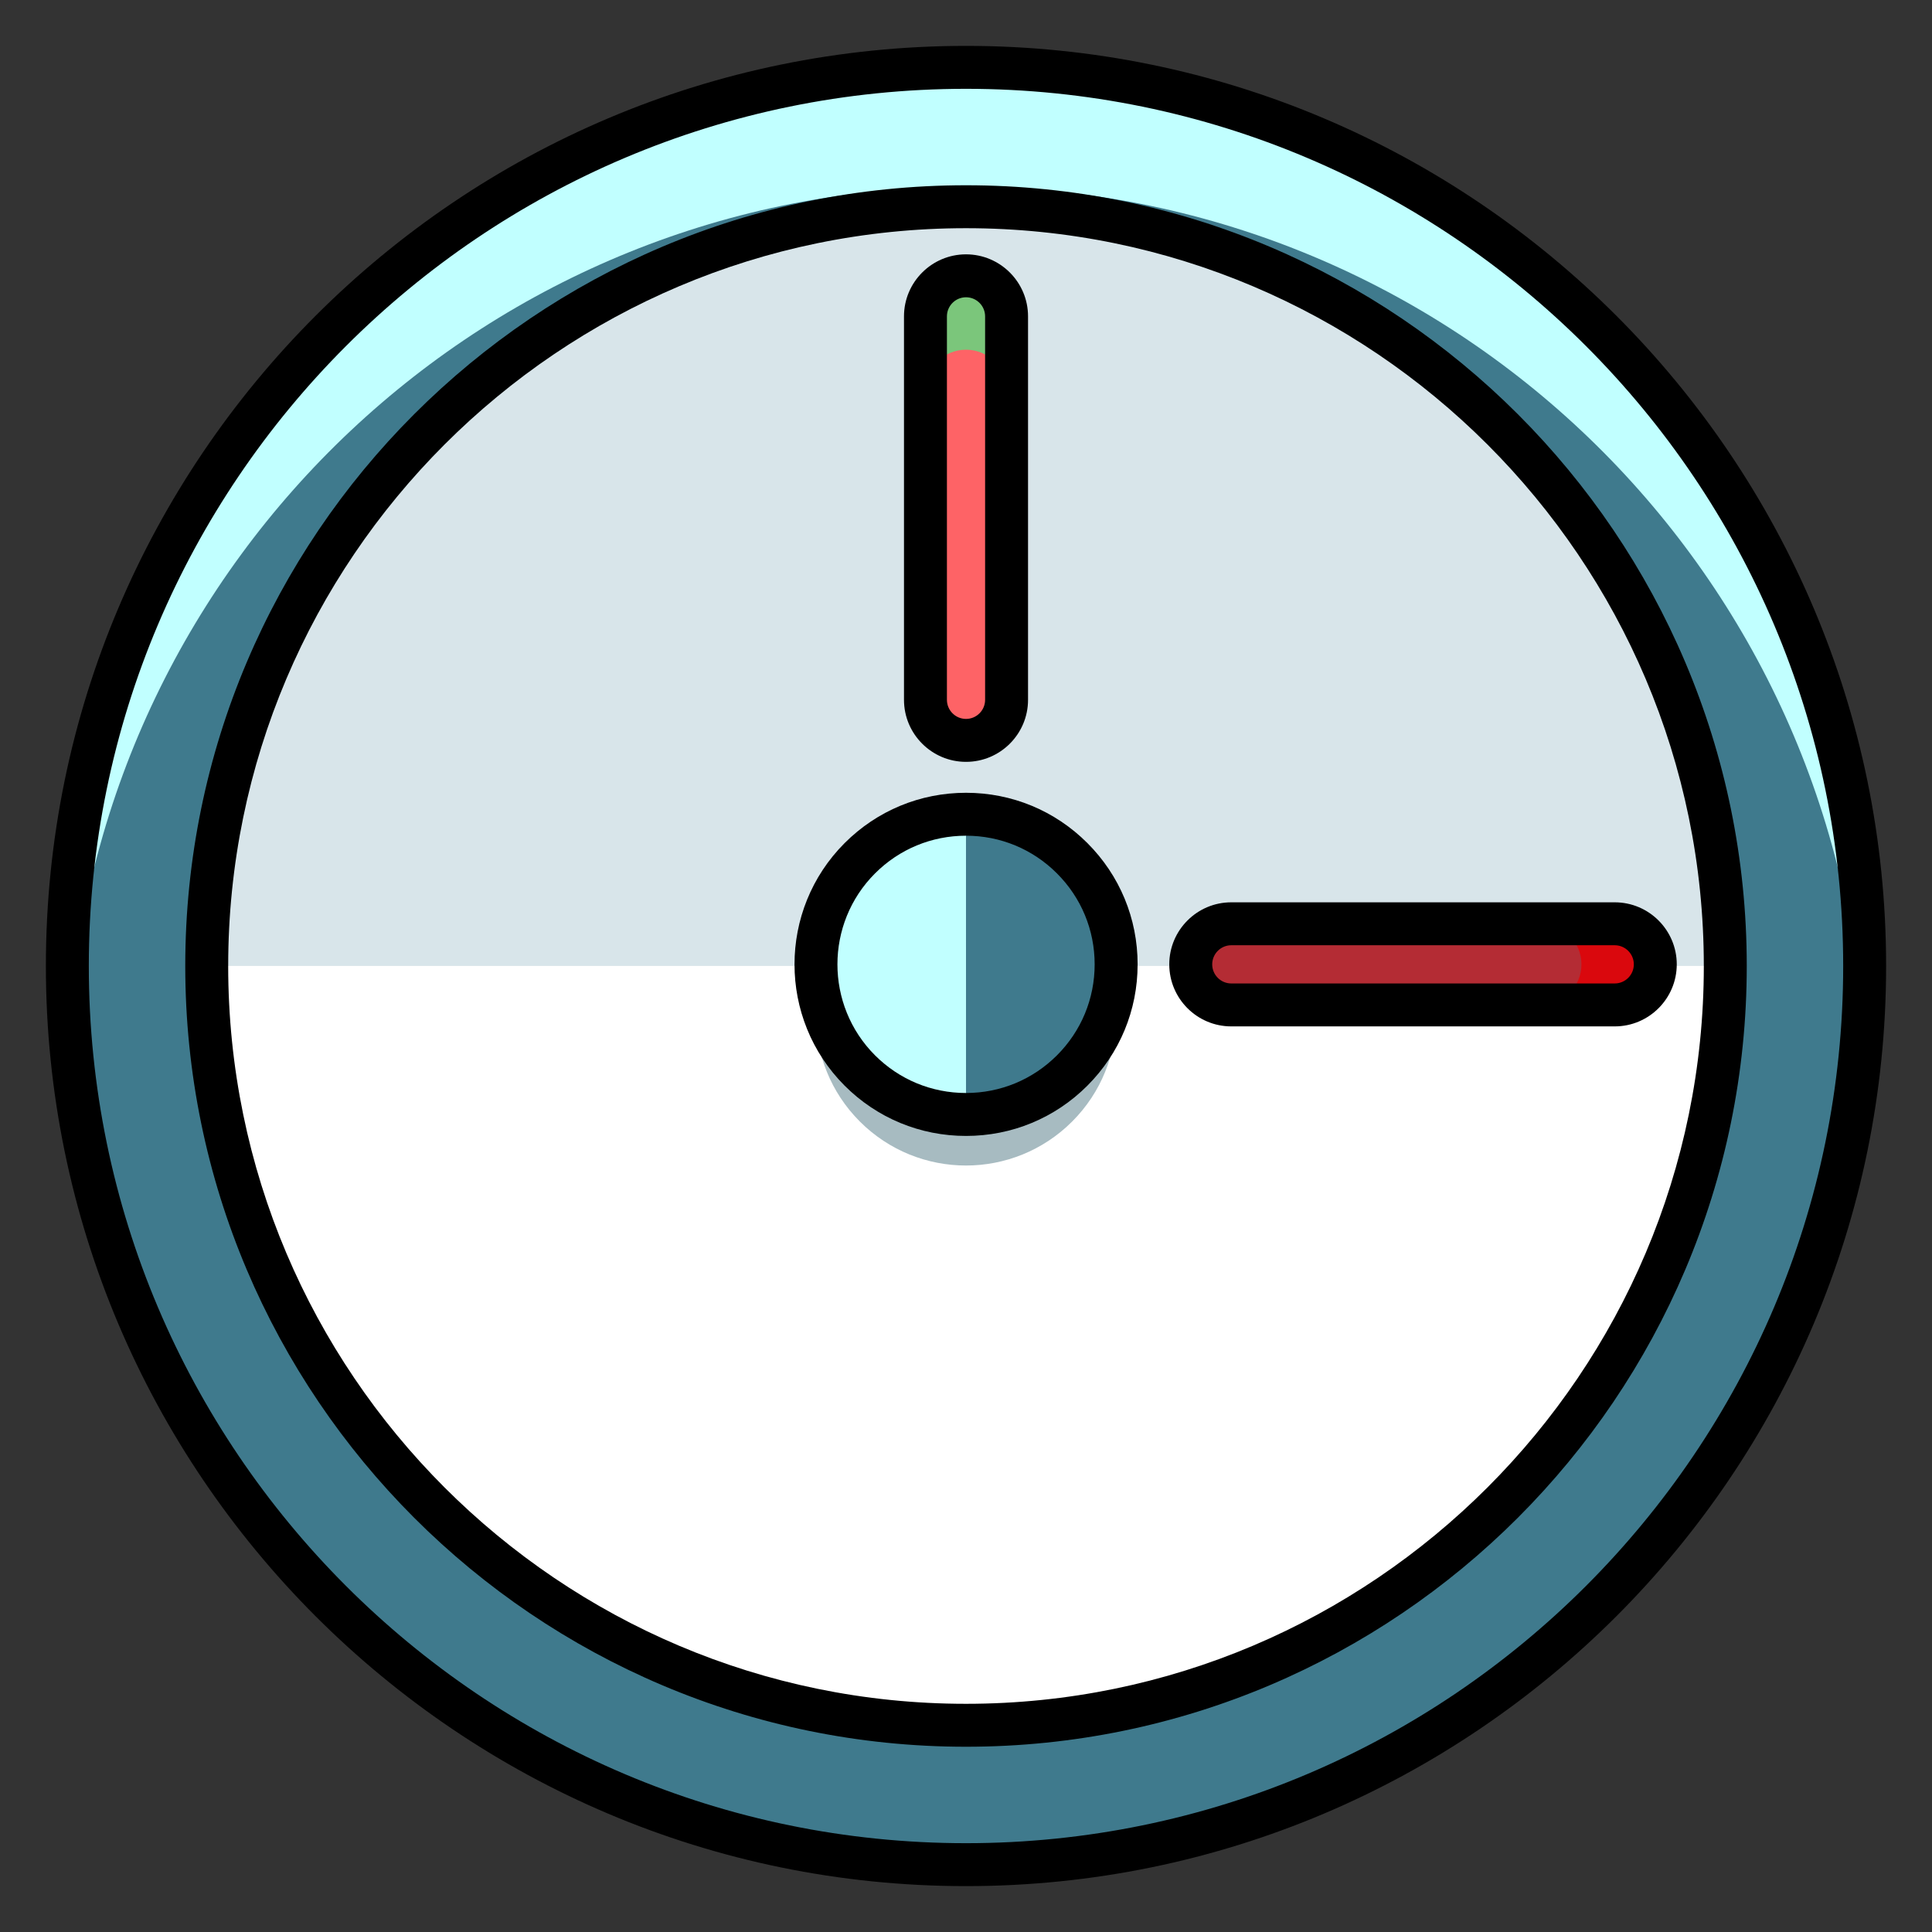
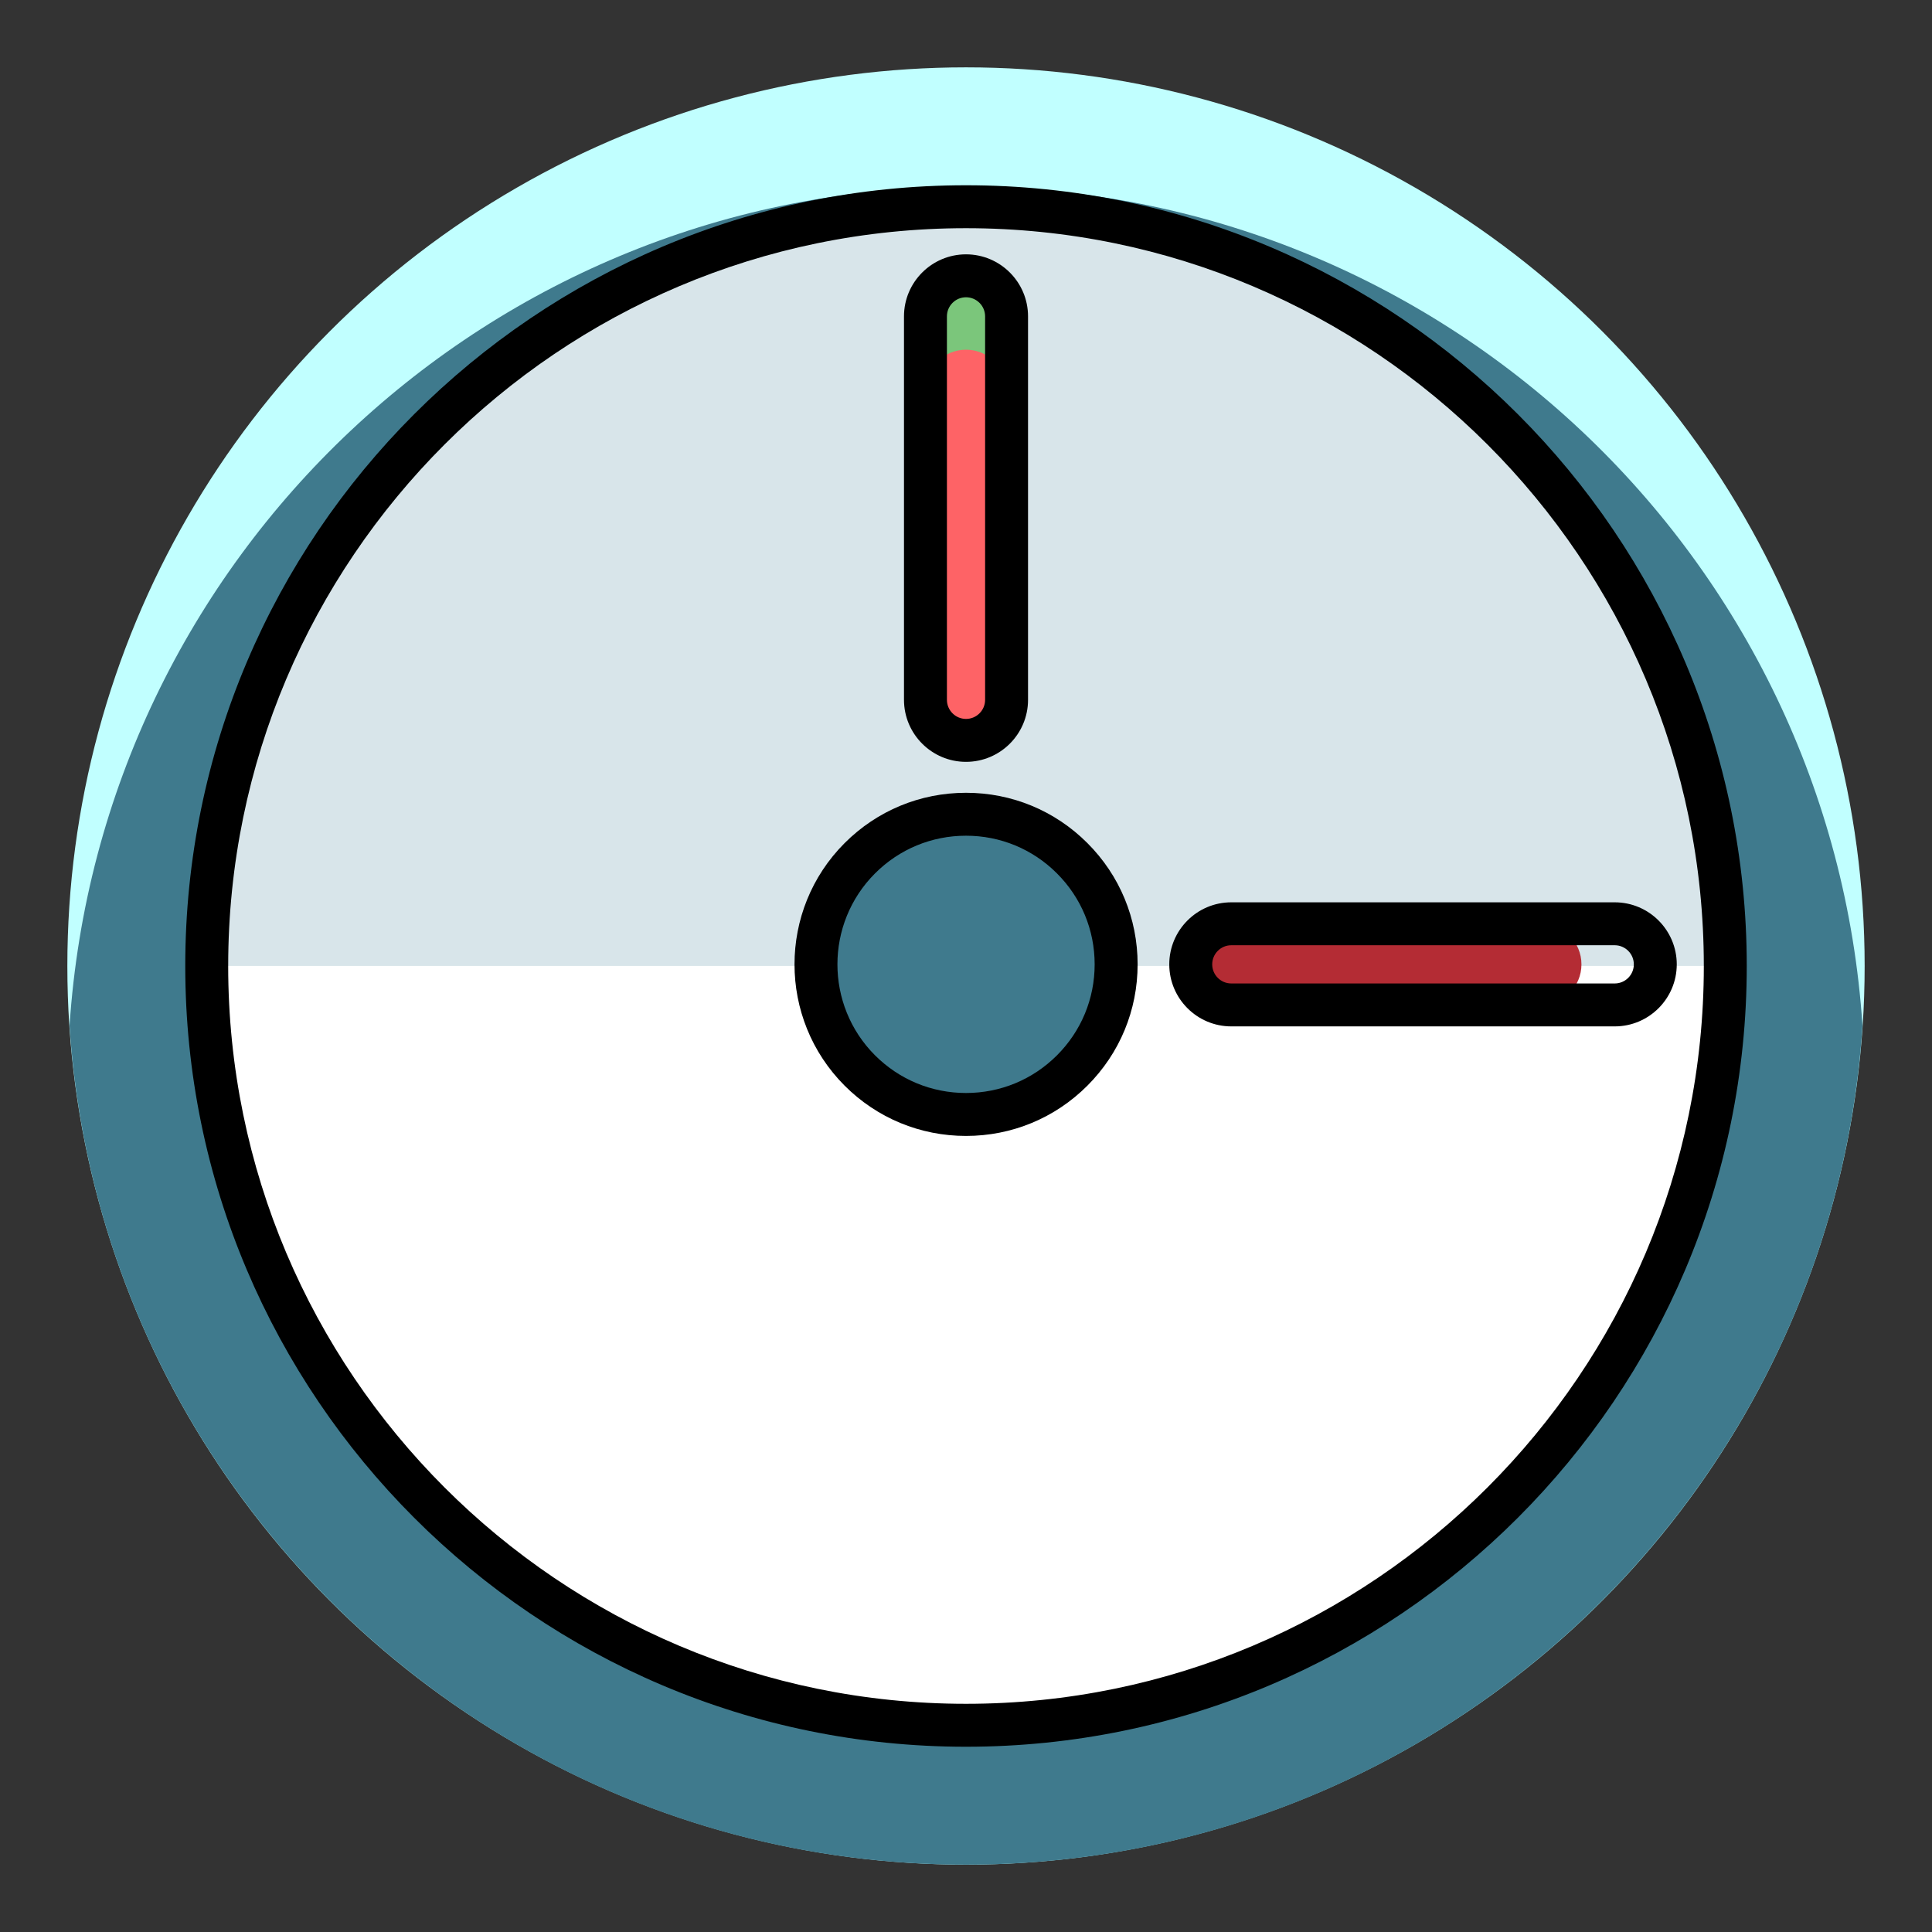
<svg xmlns="http://www.w3.org/2000/svg" height="135px" id="Layer_1" style="enable-background:new 0 0 135 135;" version="1.1" viewBox="0 0 135 135" width="135px" xml:space="preserve">
  <rect x="0" y="0" width="135" height="135" fill="#333333" stroke="none" />
  <style type="text/css">

	.st0{fill:#465652;}
	.st1{fill:#AAB9BA;}
	.st2{fill:#47C67B;}
	.st3{fill:#AAC8D1;}
	.st4{fill:none;stroke:#E83834;stroke-width:6;stroke-linecap:round;stroke-linejoin:round;stroke-miterlimit:10;}
	.st5{fill:#7BC67B;}
	.st6{fill:#7BC7FF;}
	.st7{fill:#7C34C1;}
	.st8{fill:#7C8D96;}
	.st9{fill:#AD2707;}
	.st10{fill:#ADB8BC;}
	.st11{fill:#107510;}
	.st12{fill:#7FE5D8;}
	.st13{fill:#AF4AD1;}
	.st14{fill:#E02B7E;}
	.st15{fill:#E04038;}
	.st16{fill:#AFD7DD;}
	.st17{fill:#E0A010;}
	.st18{fill:#E0D5A4;}
	.st19{fill:#12B2B2;}
	.st20{fill:#12D66B;}
	.st21{fill:#E1A9FF;}
	.st22{fill:#1362A8;}
	.st23{fill:#E2378D;}
	.st24{fill:#E29C37;}
	.st25{fill:#E2B90E;}
	.st26{fill:#E2BF91;}
	.st27{fill:#E2CBAA;}
	.st28{fill:#14A594;}
	.st29{fill:#E4E9ED;}
	.st30{fill:#4A5D60;}
	.st31{fill:#E5B076;}
	.st32{fill:#E5B1C4;}
	.st33{fill:#E5E4C3;}
	.st34{fill:#4B6466;}
	.st35{fill:#E6FF2E;}
	.st36{fill:#18AA67;}
	.st37{fill:#E86207;}
	.st38{fill:#E8A113;}
	.st39{fill:#E8B5A6;}
	.st40{fill:#E8E8ED;}
	.st41{fill:#4E5154;}
	.st42{fill:#E9F1F4;}
	.st43{fill:#4F4B48;}
	.st44{fill:#4F74E8;}
	.st45{fill:#808E93;}
	.st46{fill:#80949B;}
	.st47{fill:#80EDAC;}
	.st48{fill:#B122E0;}
	.st49{fill:#B2C4CC;}
	.st50{fill:#83D839;}
	.st51{fill:#B3C6C6;}
	.st52{fill:none;stroke:#33363A;stroke-width:3;stroke-linecap:round;stroke-linejoin:round;stroke-miterlimit:10;}
	.st53{fill:#1A8E1C;}
	.st54{fill:#1A93D6;}
	.st55{fill:#B50B0B;}
	.st56{fill:#1AD88F;}
	.st57{fill:#B5DAF4;}
	.st58{fill:#EA7B1F;}
	.st59{fill:#EA81BD;}
	.st60{fill:#87B8D6;}
	.st61{fill:#87C3F4;}
	.st62{fill:#EAC79D;}
	.st63{fill:#EADF11;}
	.st64{fill:#EAE4C5;}
	.st65{fill:#B78094;}
	.st66{fill:#8844D8;}
	.st67{fill:#EBF4F7;}
	.st68{fill:#893015;}
	.st69{fill:#89410B;}
	.st70{fill:#899BA3;}
	.st71{fill:#EDE3B9;}
	.st72{enable-background:new    ;}
	.st73{fill:#50FF9F;}
	.st74{fill:#EEDCF4;}
	.st75{fill:#EFA37D;}
	.st76{fill:#EFA3CC;}
	.st77{fill:#EFC99A;}
	.st78{fill:#54AF79;}
	.st79{fill:#BA503A;}
	.st80{fill:#BA8663;}
	.st81{fill:#8B4FE0;}
	.st82{fill:#58ED9B;}
	.st83{fill:#BC7DFF;}
	.st84{fill:#8D9AA3;}
	.st85{fill:#BCCAD3;}
	.st86{fill:#8DE4FF;}
	.st87{fill:#20B518;}
	.st88{fill:#BF44F2;}
	.st89{fill:#21CEA1;}
	.st90{fill:#BFDAE0;}
	.st91{fill:#F0FBFC;}
	.st92{fill:#F2D9A7;}
	.st93{fill:#F2EAC9;}
	.st94{fill:#24D1AF;}
	.st95{fill:#25931C;}
	.st96{fill:#F4C4B3;}
	.st97{fill:#F4D3A2;}
	.st98{fill:#F4D647;}
	.st99{fill:#F4D7B8;}
	.st100{fill:#F4EC8E;}
	.st101{fill:#5B524D;}
	.st102{fill:#F77819;}
	.st103{fill:#F79AE1;}
	.st104{fill:#5E707A;}
	.st105{fill:#F93585;}
	.st106{fill:#F95D5D;}
	.st107{fill:#F9C19B;}
	.st108{fill:#F9CB58;}
	.st109{fill:#F9D2B2;}
	.st110{fill:#F9F07D;}
	.st111{fill:#F9F1D2;}
	.st112{fill:#F9F4B7;}
	.st113{fill:#F9F9E4;}
	.st114{fill:#5F1DAA;}
	.st115{fill:#5F9AD6;}
	.st116{fill:#C0C0C4;}
	.st117{fill:#91EA57;}
	.st118{fill:#C12727;}
	.st119{fill:#C191A0;}
	.st120{fill:#923BB7;}
	.st121{fill:#93A0A3;}
	.st122{fill:#93F9EA;}
	.st123{fill:#93FF5A;}
	.st124{fill:#C4833D;}
	.st125{fill:#95A2A5;}
	.st126{fill:#965514;}
	.st127{fill:#96562C;}
	.st128{fill:#2AF42F;}
	.st129{fill:#C5D7DD;}
	.st130{fill:#C68510;}
	.st131{fill:#C6A86D;}
	.st132{fill:#C6BB8D;}
	.st133{fill:#2C9DCE;}
	.st134{fill:#FBFCF2;}
	.st135{fill:#FC70B0;}
	.st136{fill:#FCE6C8;}
	.st137{fill:#FCF7E3;}
	.st138{fill:#C90D6B;}
	.st139{fill:#FDFEFF;}
	.st140{fill:#FDFFDC;}
	.st141{fill:#FF1A1A;}
	.st142{fill:#FF5252;}
	.st143{fill:#FF5B00;}
	.st144{fill:#FF6155;}
	.st145{fill:#FF630D;}
	.st146{fill:#FF6666;}
	.st147{fill:#FF7676;}
	.st148{fill:#FF7900;}
	.st149{fill:#FF860D;}
	.st150{fill:#FF8B00;}
	.st151{fill:#FF8F8F;}
	.st152{fill:#FF900B;}
	.st153{fill:#FF908A;}
	.st154{fill:#FF960B;}
	.st155{fill:#FF9C0D;}
	.st156{fill:#FFA9D4;}
	.st157{fill:#FFAA00;}
	.st158{fill:#FFAD40;}
	.st159{fill:#FFAF10;}
	.st160{fill:#FFB000;}
	.st161{fill:#FFBE08;}
	.st162{fill:#FFBF31;}
	.st163{fill:#FFC200;}
	.st164{fill:#FFCAE8;}
	.st165{fill:#FFCCF5;}
	.st166{fill:#FFD00B;}
	.st167{fill:#FFD039;}
	.st168{fill:#FFD400;}
	.st169{fill:#FFD833;}
	.st170{fill:#FFDB80;}
	.st171{fill:#FFDDD2;}
	.st172{fill:#FFE6D4;}
	.st173{fill:#FFE6EB;}
	.st174{fill:#FFE98D;}
	.st175{fill:#FFECD2;}
	.st176{fill:#FFF1D9;}
	.st177{fill:#FFF24D;}
	.st178{fill:#FFF3C2;}
	.st179{fill:#FFF4C7;}
	.st180{fill:#FFF800;}
	.st181{fill:#FFF80D;}
	.st182{fill:#FFF9DE;}
	.st183{fill:#FFFBD7;}
	.st184{fill:#FFFBEB;}
	.st185{fill:#FFFCC0;}
	.st186{fill:#FFFCDC;}
	.st187{fill:#FFFFFA;}
	.st188{fill:#FFFFFF;}
	.st189{fill:#63797F;}
	.st190{fill:#65E529;}
	.st191{fill:#66310E;}
	.st192{fill:#663C17;}
	.st193{fill:#9A5AE5;}
	.st194{fill:#CA30EF;}
	.st195{fill:#6892FC;}
	.st196{fill:#9CFFC4;}
	.st197{fill:#CC4306;}
	.st198{fill:#CC549E;}
	.st199{fill:#9E3256;}
	.st200{fill:#CDFFBB;}
	.st201{fill:#CE86AF;}
	.st202{fill:#CED9DD;}
	
		.st203{fill:none;stroke:#33363A;stroke-width:3;stroke-linecap:round;stroke-linejoin:round;stroke-miterlimit:10;stroke-dasharray:6;}
	.st204{fill:#CFE1E2;}
	.st205{fill:#33363A;}
	.st206{fill:#34C166;}
	.st207{fill:#364B5B;}
	.st208{fill:#3662CE;}
	.st209{fill:#36C6FF;}
	.st210{fill:#6ADB9A;}
	.st211{fill:#6D5C4D;}
	.st212{fill:#6EBDF9;}
	.st213{fill:#0031FF;}
	.st214{fill:#0062FF;}
	.st215{fill:#0068FF;}
	.st216{fill:#0086FF;}
	.st217{fill:#009BE8;}
	.st218{fill:#00AAFF;}
	.st219{fill:#D271FF;}
	.st220{fill:#D363A9;}
	.st221{fill:#D3964C;}
	.st222{fill:#D3DFE2;}
	.st223{fill:#D3E0E2;}
	.st224{fill:#D3EFF4;}
	.st225{fill:#063B66;}
	.st226{fill:#D60909;}
	.st227{fill:#D61D1D;}
	.st228{fill:#D7F0FF;}
	.st229{fill:#09B285;}
	.st230{fill:#D8D593;}
	.st231{fill:#D8E2EA;}
	.st232{fill:#D8E5EA;}
	.st233{fill:#3E5054;}
	.st234{fill:#D988FF;}
	.st235{fill:#D9E7E8;}
	.st236{fill:#702252;}
	.st237{fill:#70D3E0;}
	.st238{fill:#A02FF2;}
	.st239{fill:#A2F255;}
	.st240{fill:#A35616;}
	.st241{fill:#A3CCCC;}
	.st242{fill:#0A6ADD;}
	.st243{fill:#A5145D;}
	.st244{fill:#A57555;}
	.st245{fill:#77D6FC;}
	.st246{fill:#7815CE;}
	.st247{fill:#A7BBC1;}
	.st248{fill:#DBD279;}
	.st249{fill:#0D5C9E;}
	.st250{fill:#A83C11;}
	.st251{fill:#A8633D;}
	.st252{fill:#A8A3E5;}
	.st253{fill:#DCE6EA;}
	.st254{fill:#DCE7EA;}
	.st255{fill:#A962E8;}
	.st256{fill:#DD2466;}
	.st257{fill:#DDC38A;}
	.st258{fill:#DDD2B1;}
	.st259{fill:#DFE7E8;}
	.st260{fill:#42B1E8;}
	.st261{fill:#436377;}
	.st262{fill:#43B530;}

</style>
  <g>
    <g>
      <circle cx="67.5" cy="67.5" r="62.794" fill="#c1ffff" opacity="1" original-fill="#ffd00b" />
    </g>
    <g>
      <path d="M67.501,13.058c-33.277,0-60.491,25.887-62.641,58.618c2.15,32.731,29.364,58.618,62.641,58.618    c33.273,0,60.488-25.887,62.641-58.618C127.989,38.944,100.774,13.058,67.501,13.058z" fill="#3f7a8d" opacity="1" original-fill="#ffaa00" />
    </g>
    <g>
-       <path d="M67.501,131.794c-35.453,0-64.295-28.842-64.295-64.294S32.048,3.206,67.501,3.206    c35.451,0,64.293,28.842,64.293,64.294S102.952,131.794,67.501,131.794z M67.501,6.206C33.703,6.206,6.206,33.703,6.206,67.5    s27.497,61.294,61.295,61.294c33.797,0,61.293-27.497,61.293-61.294S101.298,6.206,67.501,6.206z" fill="#000000" opacity="1" original-fill="#33363a" />
-     </g>
+       </g>
    <g>
      <g>
        <g>
          <path d="M120.556,67.497c0,29.306-23.754,53.058-53.057,53.058c-29.3,0-53.054-23.752-53.054-53.058      c0-29.299,23.754-53.052,53.054-53.052C96.802,14.445,120.556,38.198,120.556,67.497z" fill="#d8e5ea" opacity="1" original-fill="#d8e5ea" />
        </g>
        <g>
          <path d="M14.445,67.497c0,29.306,23.754,53.058,53.054,53.058c29.303,0,53.057-23.752,53.057-53.058H14.445z" fill="#ffffff" opacity="1" original-fill="#ffffff" />
        </g>
        <g>
          <path d="M67.499,122.055c-30.081,0-54.554-24.475-54.554-54.558c0-30.08,24.473-54.552,54.554-54.552      c30.083,0,54.557,24.472,54.557,54.552C122.056,97.58,97.582,122.055,67.499,122.055z M67.499,15.945      c-28.427,0-51.554,23.126-51.554,51.552c0,28.429,23.127,51.558,51.554,51.558c28.428,0,51.557-23.128,51.557-51.558      C119.056,39.071,95.927,15.945,67.499,15.945z" fill="#000000" opacity="1" original-fill="#33363a" />
        </g>
        <g>
          <path d="M14.445,67.497" stroke="#000000" stroke-width="3px" stroke-linecap="round" original-stroke="#33363a" fill="none" />
        </g>
        <g>
          <path d="M120.556,67.497" stroke="#000000" stroke-width="3px" stroke-linecap="round" original-stroke="#33363a" fill="none" />
        </g>
        <g>
          <g>
-             <path d="M74.917,63.533c4.098,4.1,4.098,10.738,0,14.835c-4.096,4.098-10.736,4.098-14.834,0       c-4.096-4.097-4.096-10.735,0-14.835C64.181,59.439,70.821,59.439,74.917,63.533z" fill="#a7bbc1" opacity="1" original-fill="#a7bbc1" />
-           </g>
+             </g>
          <g>
            <path d="M60.083,59.97c4.096-4.098,10.738-4.098,14.836,0c4.092,4.094,4.092,10.736,0,14.832       c-4.098,4.096-10.74,4.096-14.836,0C55.985,70.706,55.985,64.063,60.083,59.97z" fill="#3f7a8d" opacity="1" original-fill="#ffaa00" />
          </g>
          <g>
-             <path d="M67.501,77.874c-5.793,0-10.49-4.697-10.49-10.49s4.697-10.489,10.488-10.488" fill="#c1ffff" opacity="1" original-fill="#ffd00b" />
-           </g>
+             </g>
          <g>
            <path d="M67.501,79.374c-3.202,0-6.213-1.246-8.478-3.509c-4.675-4.677-4.675-12.284,0-16.958       c2.265-2.264,5.276-3.511,8.479-3.511s6.212,1.247,8.477,3.511c2.265,2.264,3.513,5.275,3.513,8.478       c0,3.203-1.248,6.214-3.513,8.479C73.713,78.128,70.703,79.374,67.501,79.374z M67.501,58.396       c-2.401,0-4.659,0.935-6.357,2.633c-3.504,3.504-3.504,9.208,0,12.714c1.698,1.696,3.956,2.631,6.357,2.631       c2.401,0,4.658-0.935,6.355-2.631c1.698-1.698,2.634-3.956,2.634-6.357c0-2.402-0.936-4.659-2.634-6.356       C72.159,59.331,69.902,58.396,67.501,58.396z" fill="#000000" opacity="1" original-fill="#33363a" />
          </g>
        </g>
      </g>
      <g>
        <g>
          <path d="M70.335,48.901c0,1.564-1.27,2.834-2.834,2.834l0,0c-1.564,0-2.834-1.27-2.834-2.834V22.106      c0-1.564,1.27-2.834,2.834-2.834l0,0c1.564,0,2.834,1.27,2.834,2.834V48.901z" fill="#7bc67b" opacity="1" original-fill="#7bc67b" />
        </g>
        <g>
          <path d="M67.501,24.435c-1.564,0-2.834,1.27-2.834,2.834v21.633c0,1.564,1.27,2.834,2.834,2.834      s2.834-1.27,2.834-2.834V27.269C70.335,25.704,69.065,24.435,67.501,24.435z" fill="#fe6366" opacity="1" original-fill="#0086ff" />
        </g>
        <g>
          <path d="M67.501,53.235c-2.39,0-4.334-1.944-4.334-4.334V22.106c0-2.39,1.944-4.334,4.334-4.334      s4.334,1.944,4.334,4.334v26.795C71.835,51.291,69.891,53.235,67.501,53.235z M67.501,20.772c-0.735,0-1.334,0.599-1.334,1.334      v26.795c0,0.735,0.599,1.334,1.334,1.334s1.334-0.599,1.334-1.334V22.106C68.835,21.371,68.236,20.772,67.501,20.772z" fill="#000000" opacity="1" original-fill="#33363a" />
        </g>
      </g>
      <g>
        <g>
-           <path d="M86.036,70.22c-1.564,0-2.832-1.27-2.832-2.835l0,0c0-1.565,1.268-2.835,2.832-2.835h26.795      c1.564,0,2.834,1.27,2.834,2.835l0,0c0,1.565-1.27,2.835-2.834,2.835H86.036z" fill="#da080d" opacity="1" original-fill="#ff1a1a" />
-         </g>
+           </g>
        <g>
          <path d="M110.505,67.385c0-1.565-1.27-2.835-2.834-2.835H86.036c-1.564,0-2.832,1.27-2.832,2.835      s1.268,2.835,2.832,2.835h21.635C109.235,70.22,110.505,68.95,110.505,67.385z" fill="#b42c34" opacity="1" original-fill="#d60909" />
        </g>
        <g>
          <path d="M112.831,71.72H86.036c-2.389,0-4.332-1.945-4.332-4.335s1.943-4.335,4.332-4.335h26.795      c2.39,0,4.334,1.945,4.334,4.335S115.221,71.72,112.831,71.72z M86.036,66.05c-0.734,0-1.332,0.599-1.332,1.335      s0.598,1.335,1.332,1.335h26.795c0.735,0,1.334-0.599,1.334-1.335s-0.599-1.335-1.334-1.335H86.036z" fill="#000000" opacity="1" original-fill="#33363a" />
        </g>
      </g>
    </g>
  </g>
</svg>